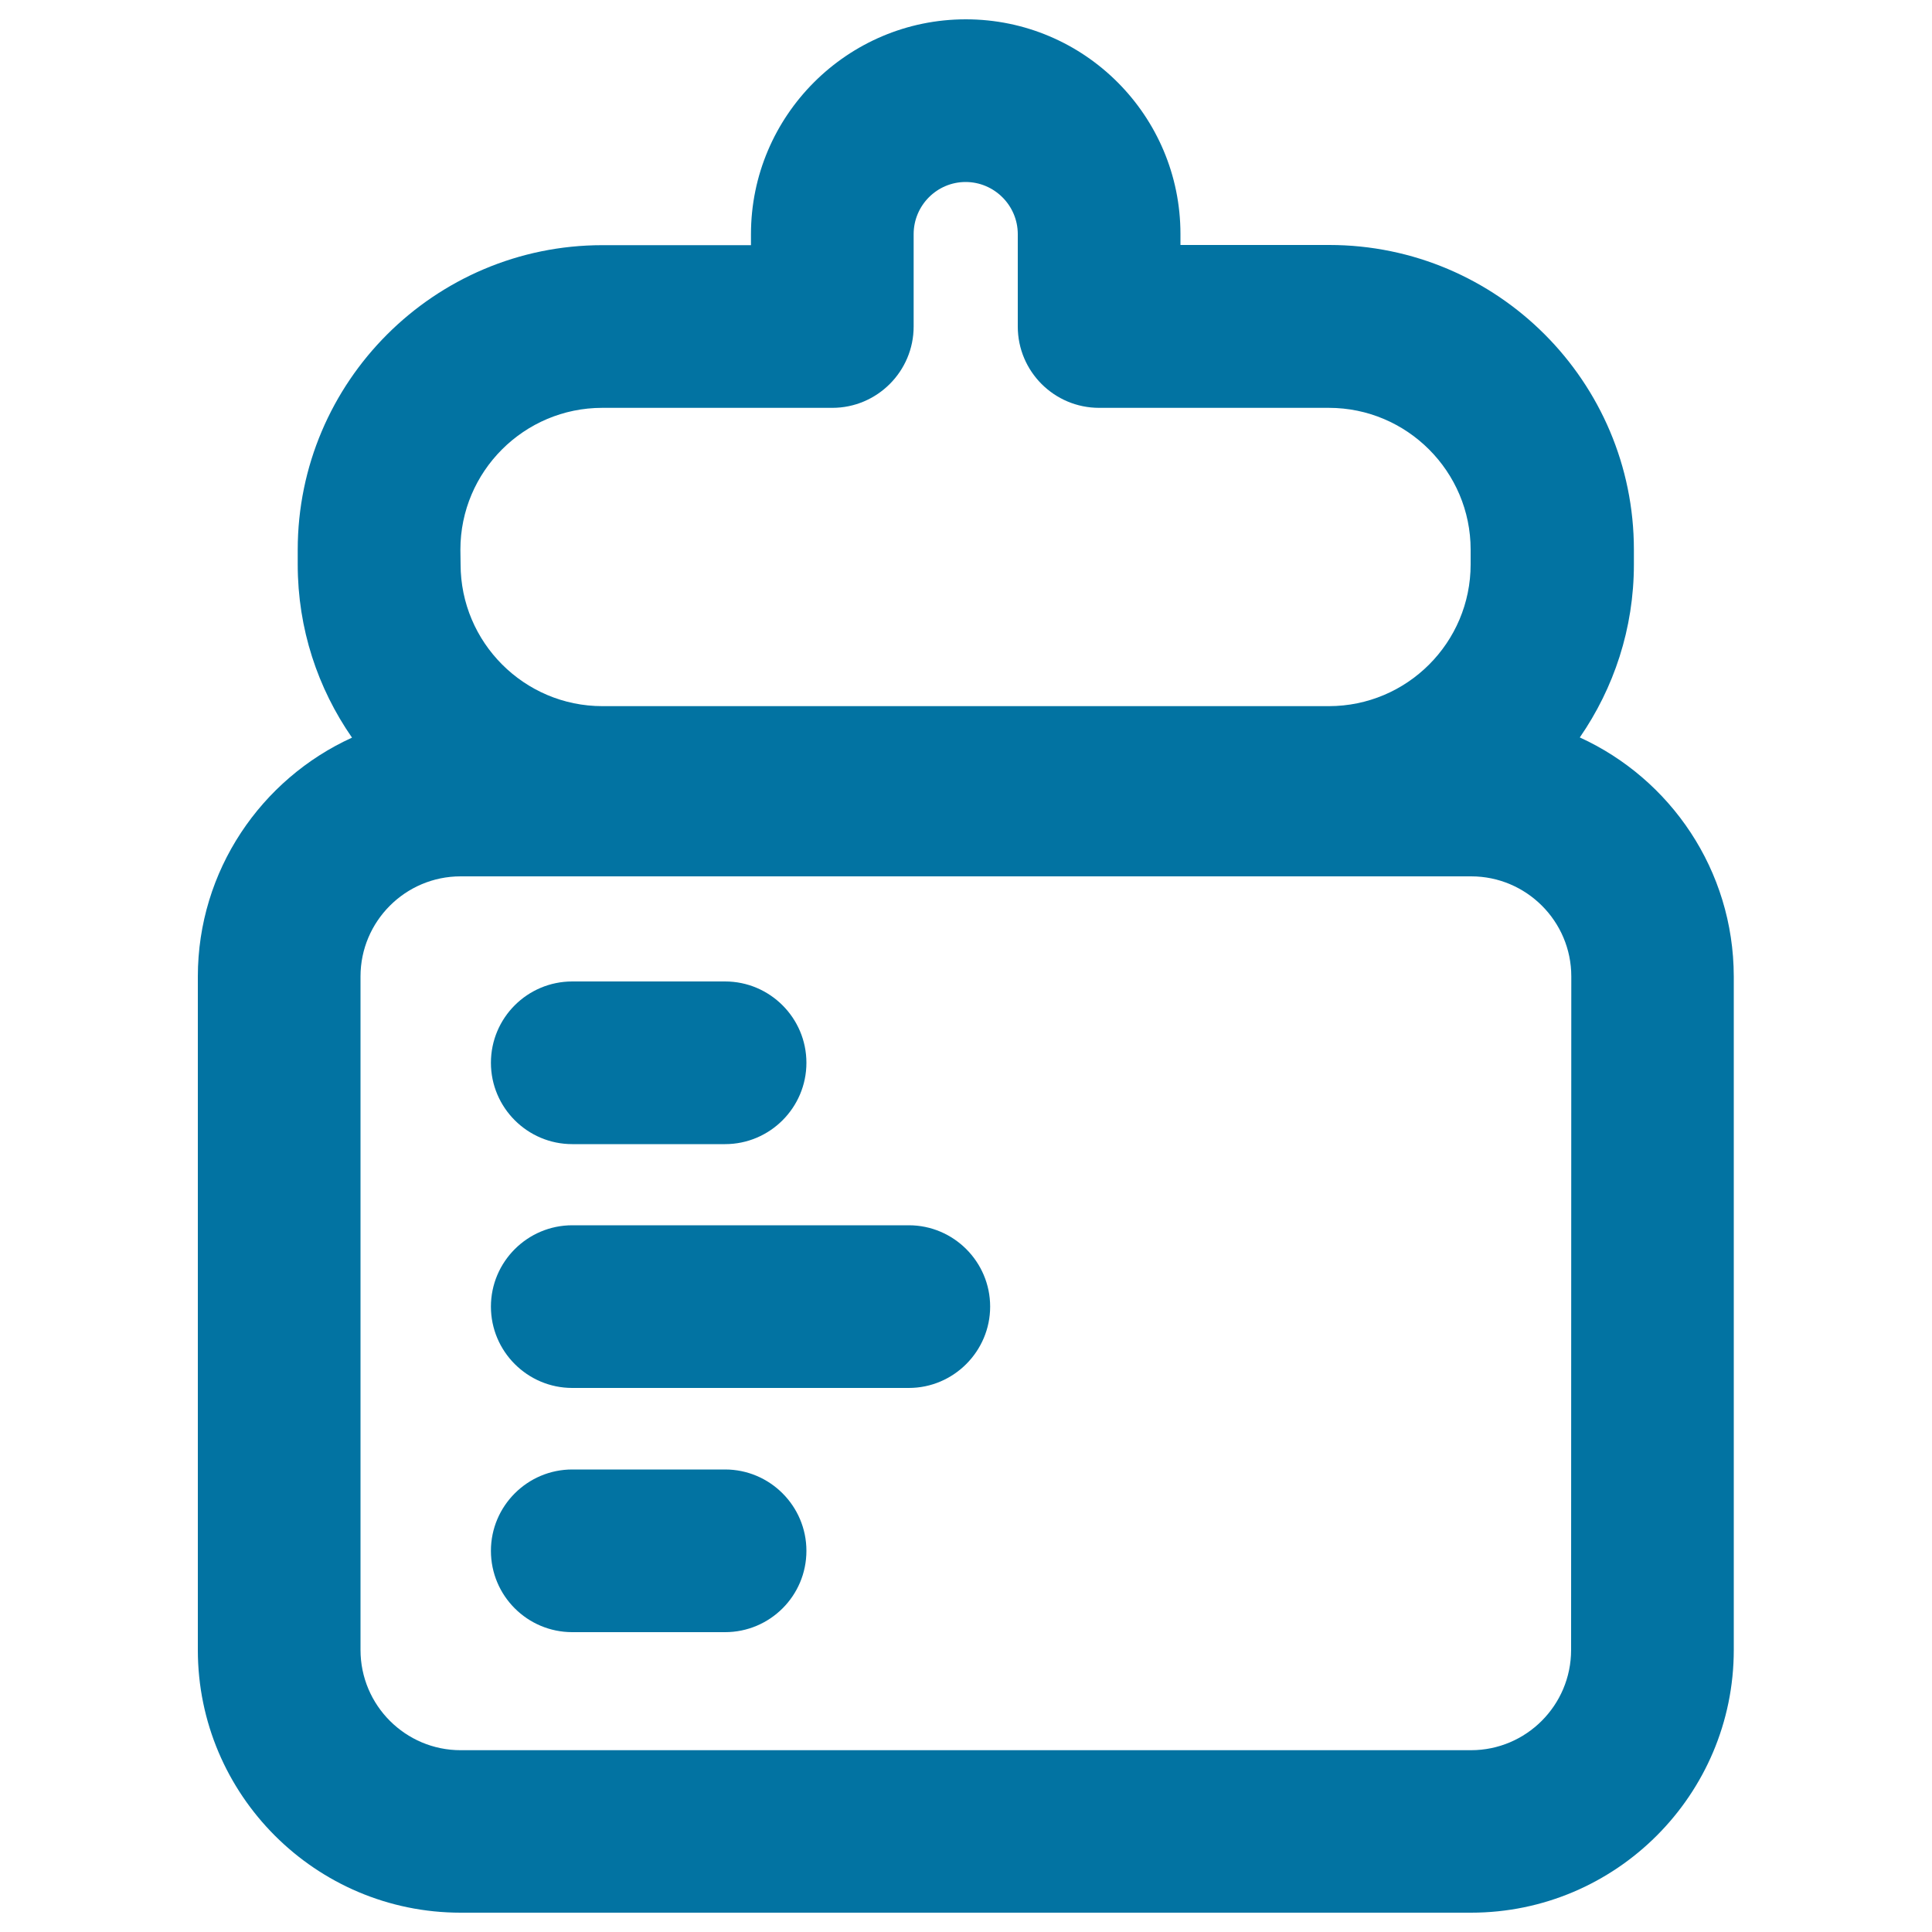
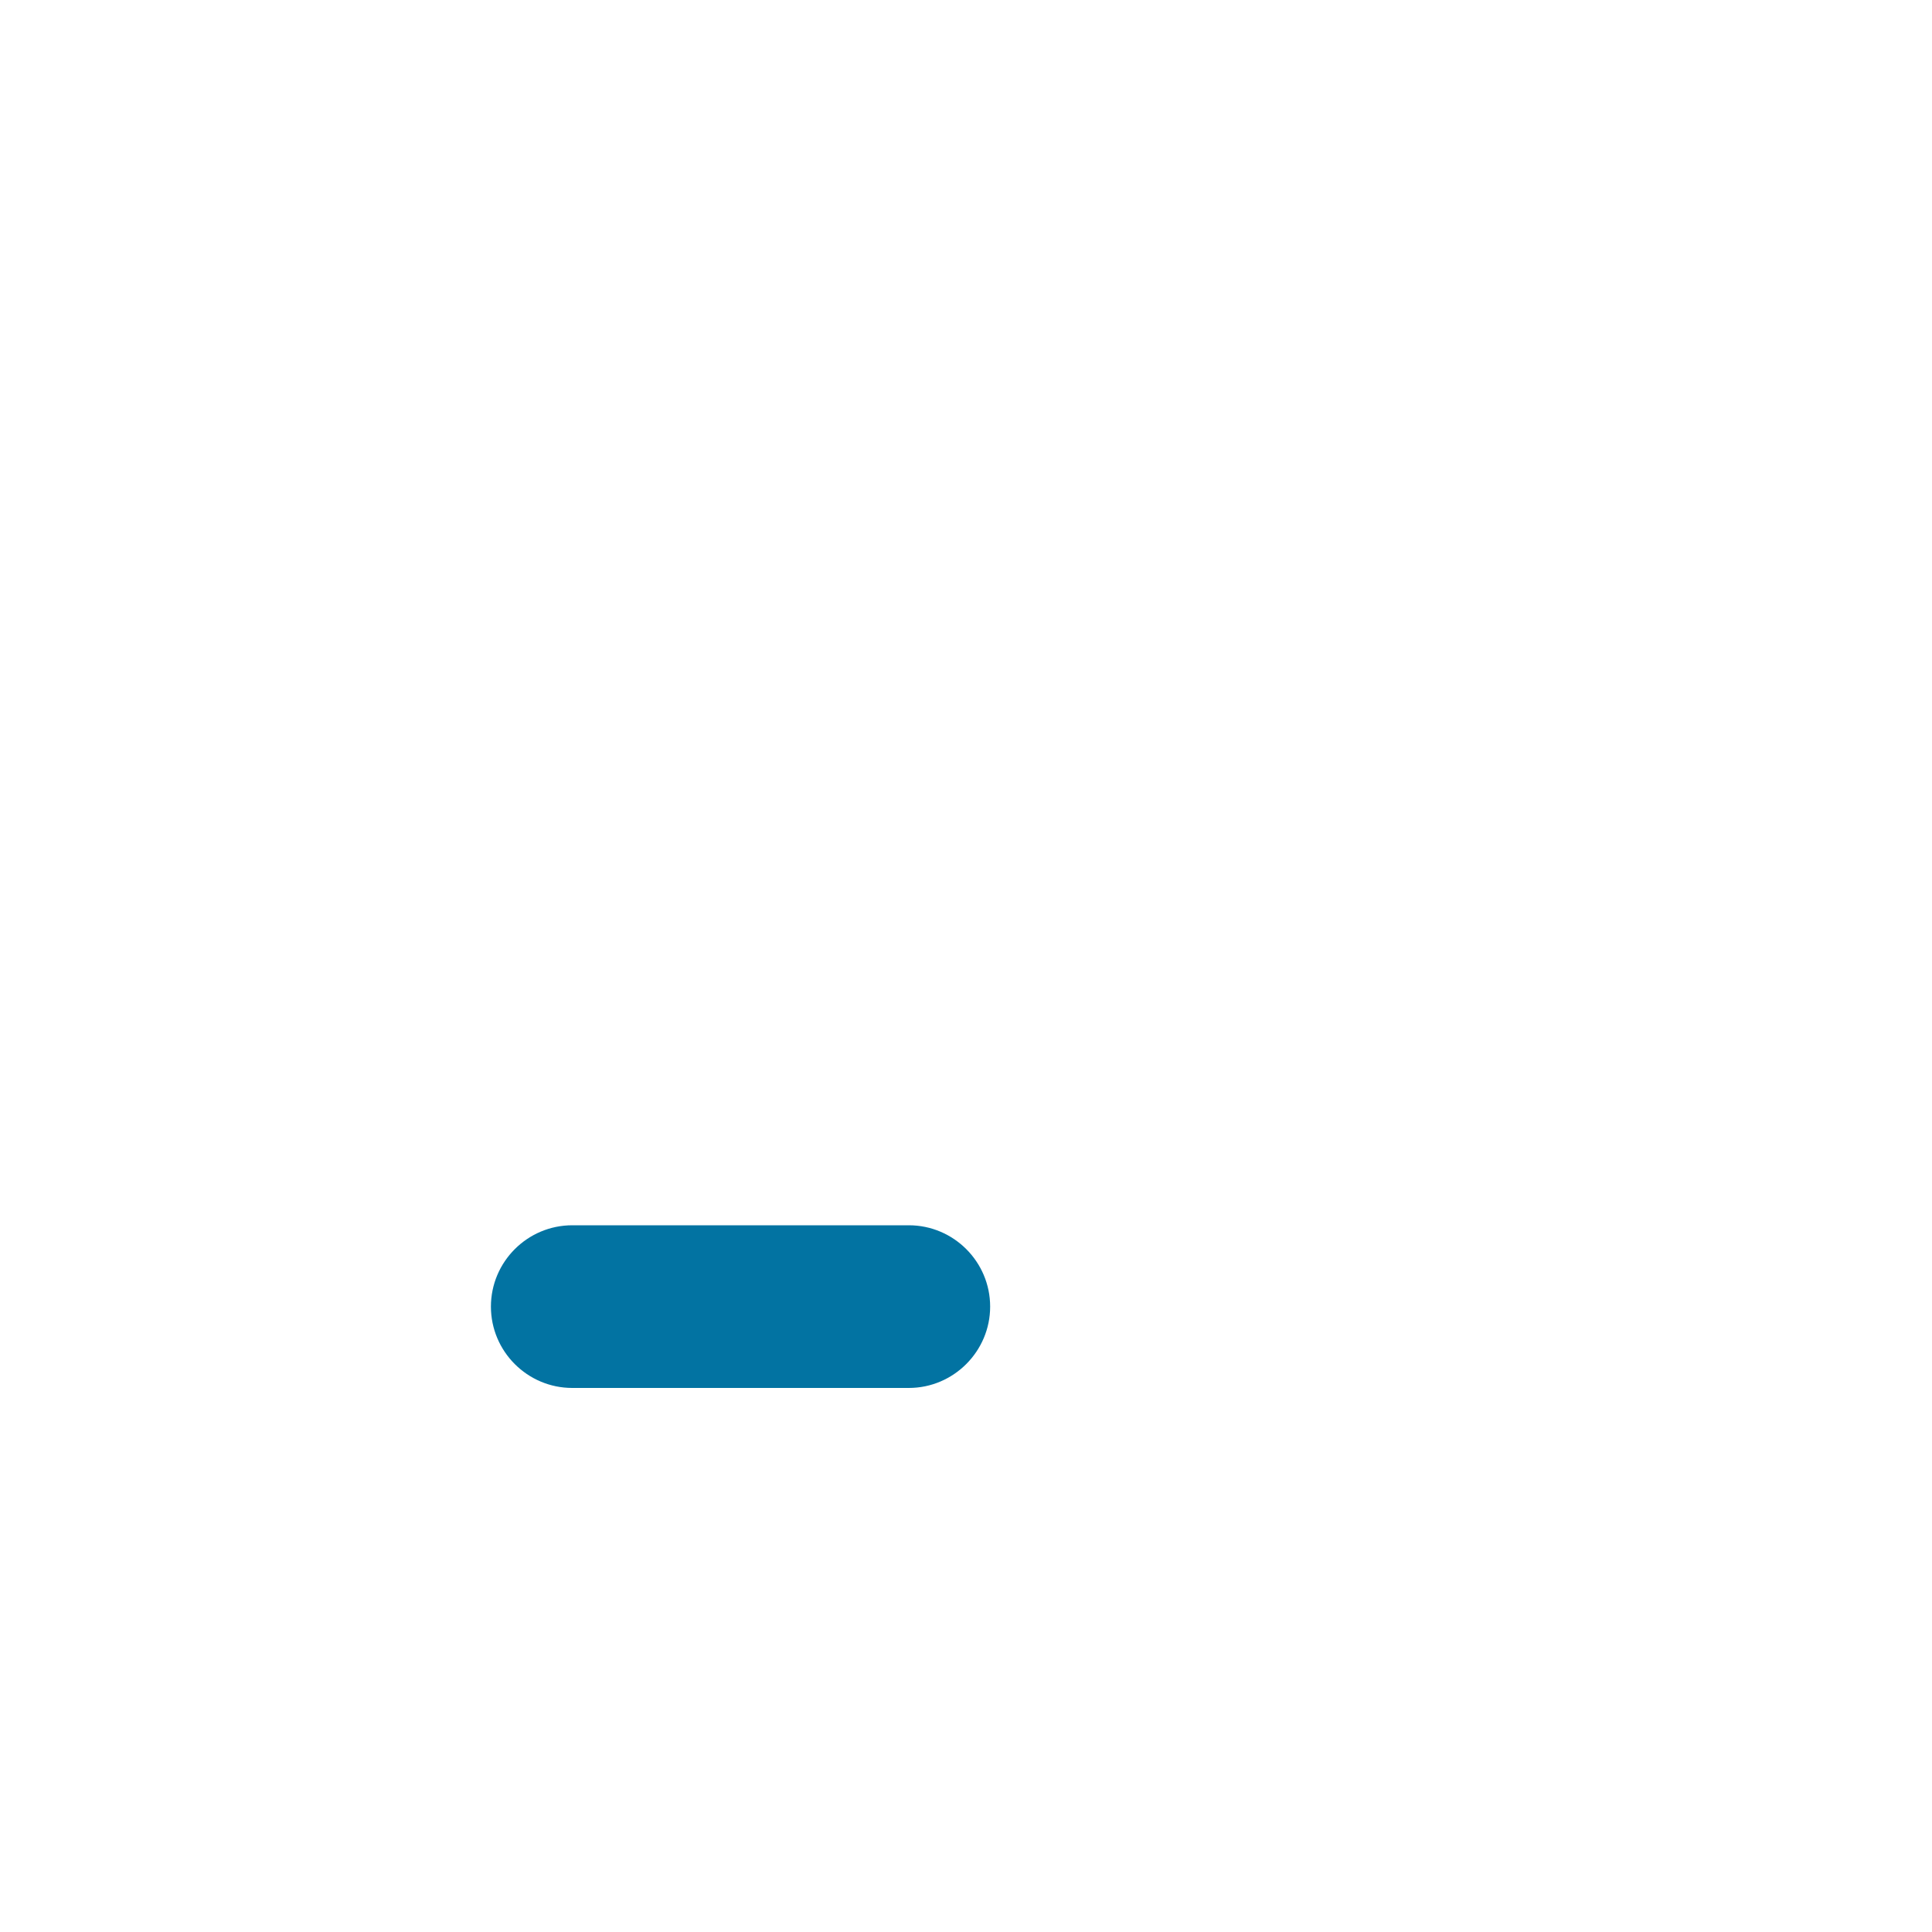
<svg xmlns="http://www.w3.org/2000/svg" viewBox="0 0 1000 1000" style="fill:#0273a2">
  <title>Baby Toys SVG icon</title>
-   <path d="M817.7,381.7c17.6-25.5,28-56.3,28-89.6v-7.6c0-86.9-70.6-157.7-157.7-157.7h-77v-5.7C611,59.9,561.3,10,499.9,10c-61.3,0-111.2,49.9-111.2,111.2v5.7h-76.9c-86.9,0-157.7,70.7-157.7,157.7v7.6c0,33.3,10.4,64.1,28.1,89.6c-47,21.4-79.8,68.8-79.8,123.7V854c0,75,61,136,136,136h523c75,0,136-61,136-136V505.4C897.3,450.4,864.6,403.1,817.7,381.7z M238.3,284.5c0-40.5,33-73.4,73.4-73.4h119.1c23.2,0,42.1-18.9,42.1-42.1v-47.8c0-14.9,12.1-27,26.9-27c14.8,0,27,12.1,27,27V169c0,23.3,18.9,42.1,42.1,42.1h118.9c40.5,0,73.4,33,73.4,73.4v7.6c0,40.5-32.9,73.4-73.4,73.4h-376c-40.5,0-73.4-33-73.4-73.4L238.3,284.5L238.3,284.5z M813.2,854c0,28.7-23.3,51.9-51.8,51.9h-523c-28.5,0-51.8-23.2-51.8-51.9V505.4c0-28.5,23.2-51.8,51.8-51.8h523.1c28.5,0,51.8,23.2,51.8,51.8L813.2,854L813.2,854z" />
-   <path d="M296.2,592.2h79.1c23.2,0,42.1-18.9,42.1-42.1c0-23.2-18.9-42.1-42.1-42.1h-79.1c-23.2,0-42.1,18.8-42.1,42.1C254.1,573.3,273,592.2,296.2,592.2z" />
  <path d="M470.4,634.2H296.2c-23.2,0-42.1,18.9-42.1,42.1c0,23.2,18.9,42.1,42.1,42.1h174.2c23.2,0,42.1-19,42.1-42.1C512.5,653.1,493.6,634.2,470.4,634.2z" />
-   <path d="M375.3,760.6h-79.1c-23.2,0-42.1,18.9-42.1,42.1c0,23.3,18.9,42.1,42.1,42.1h79.1c23.2,0,42.1-18.8,42.1-42.1C417.4,779.5,398.5,760.6,375.3,760.6z" />
</svg>